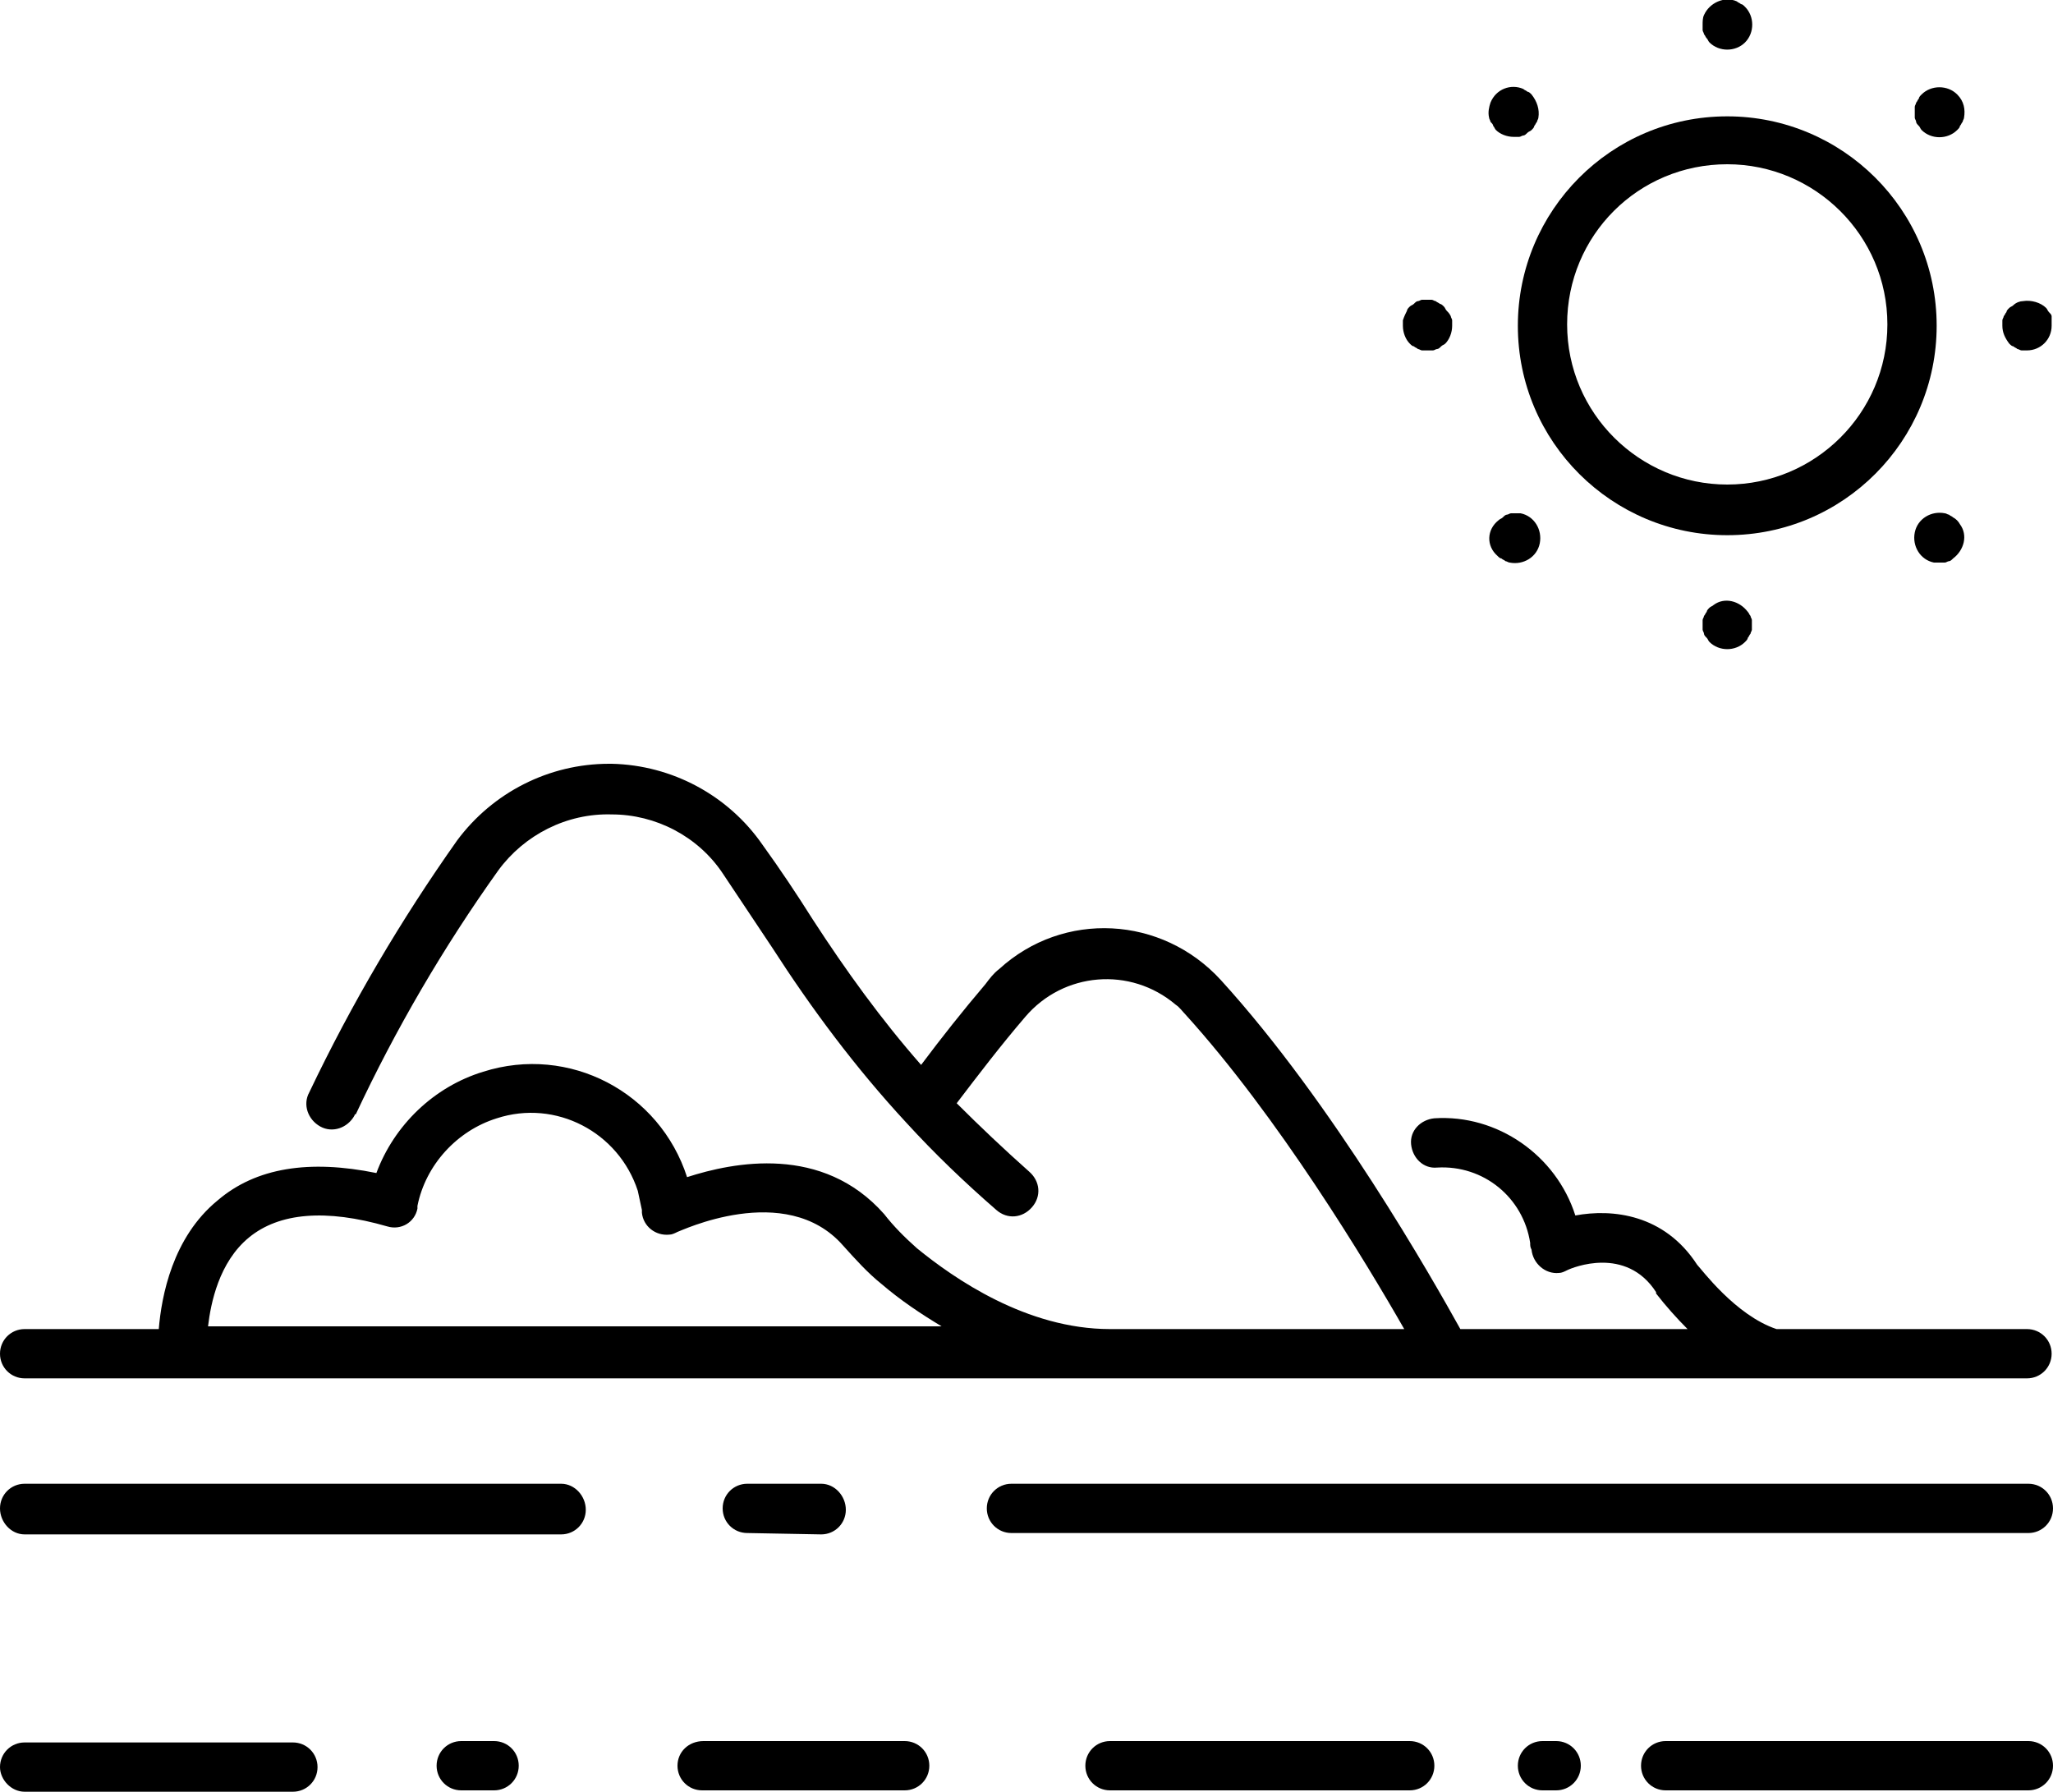
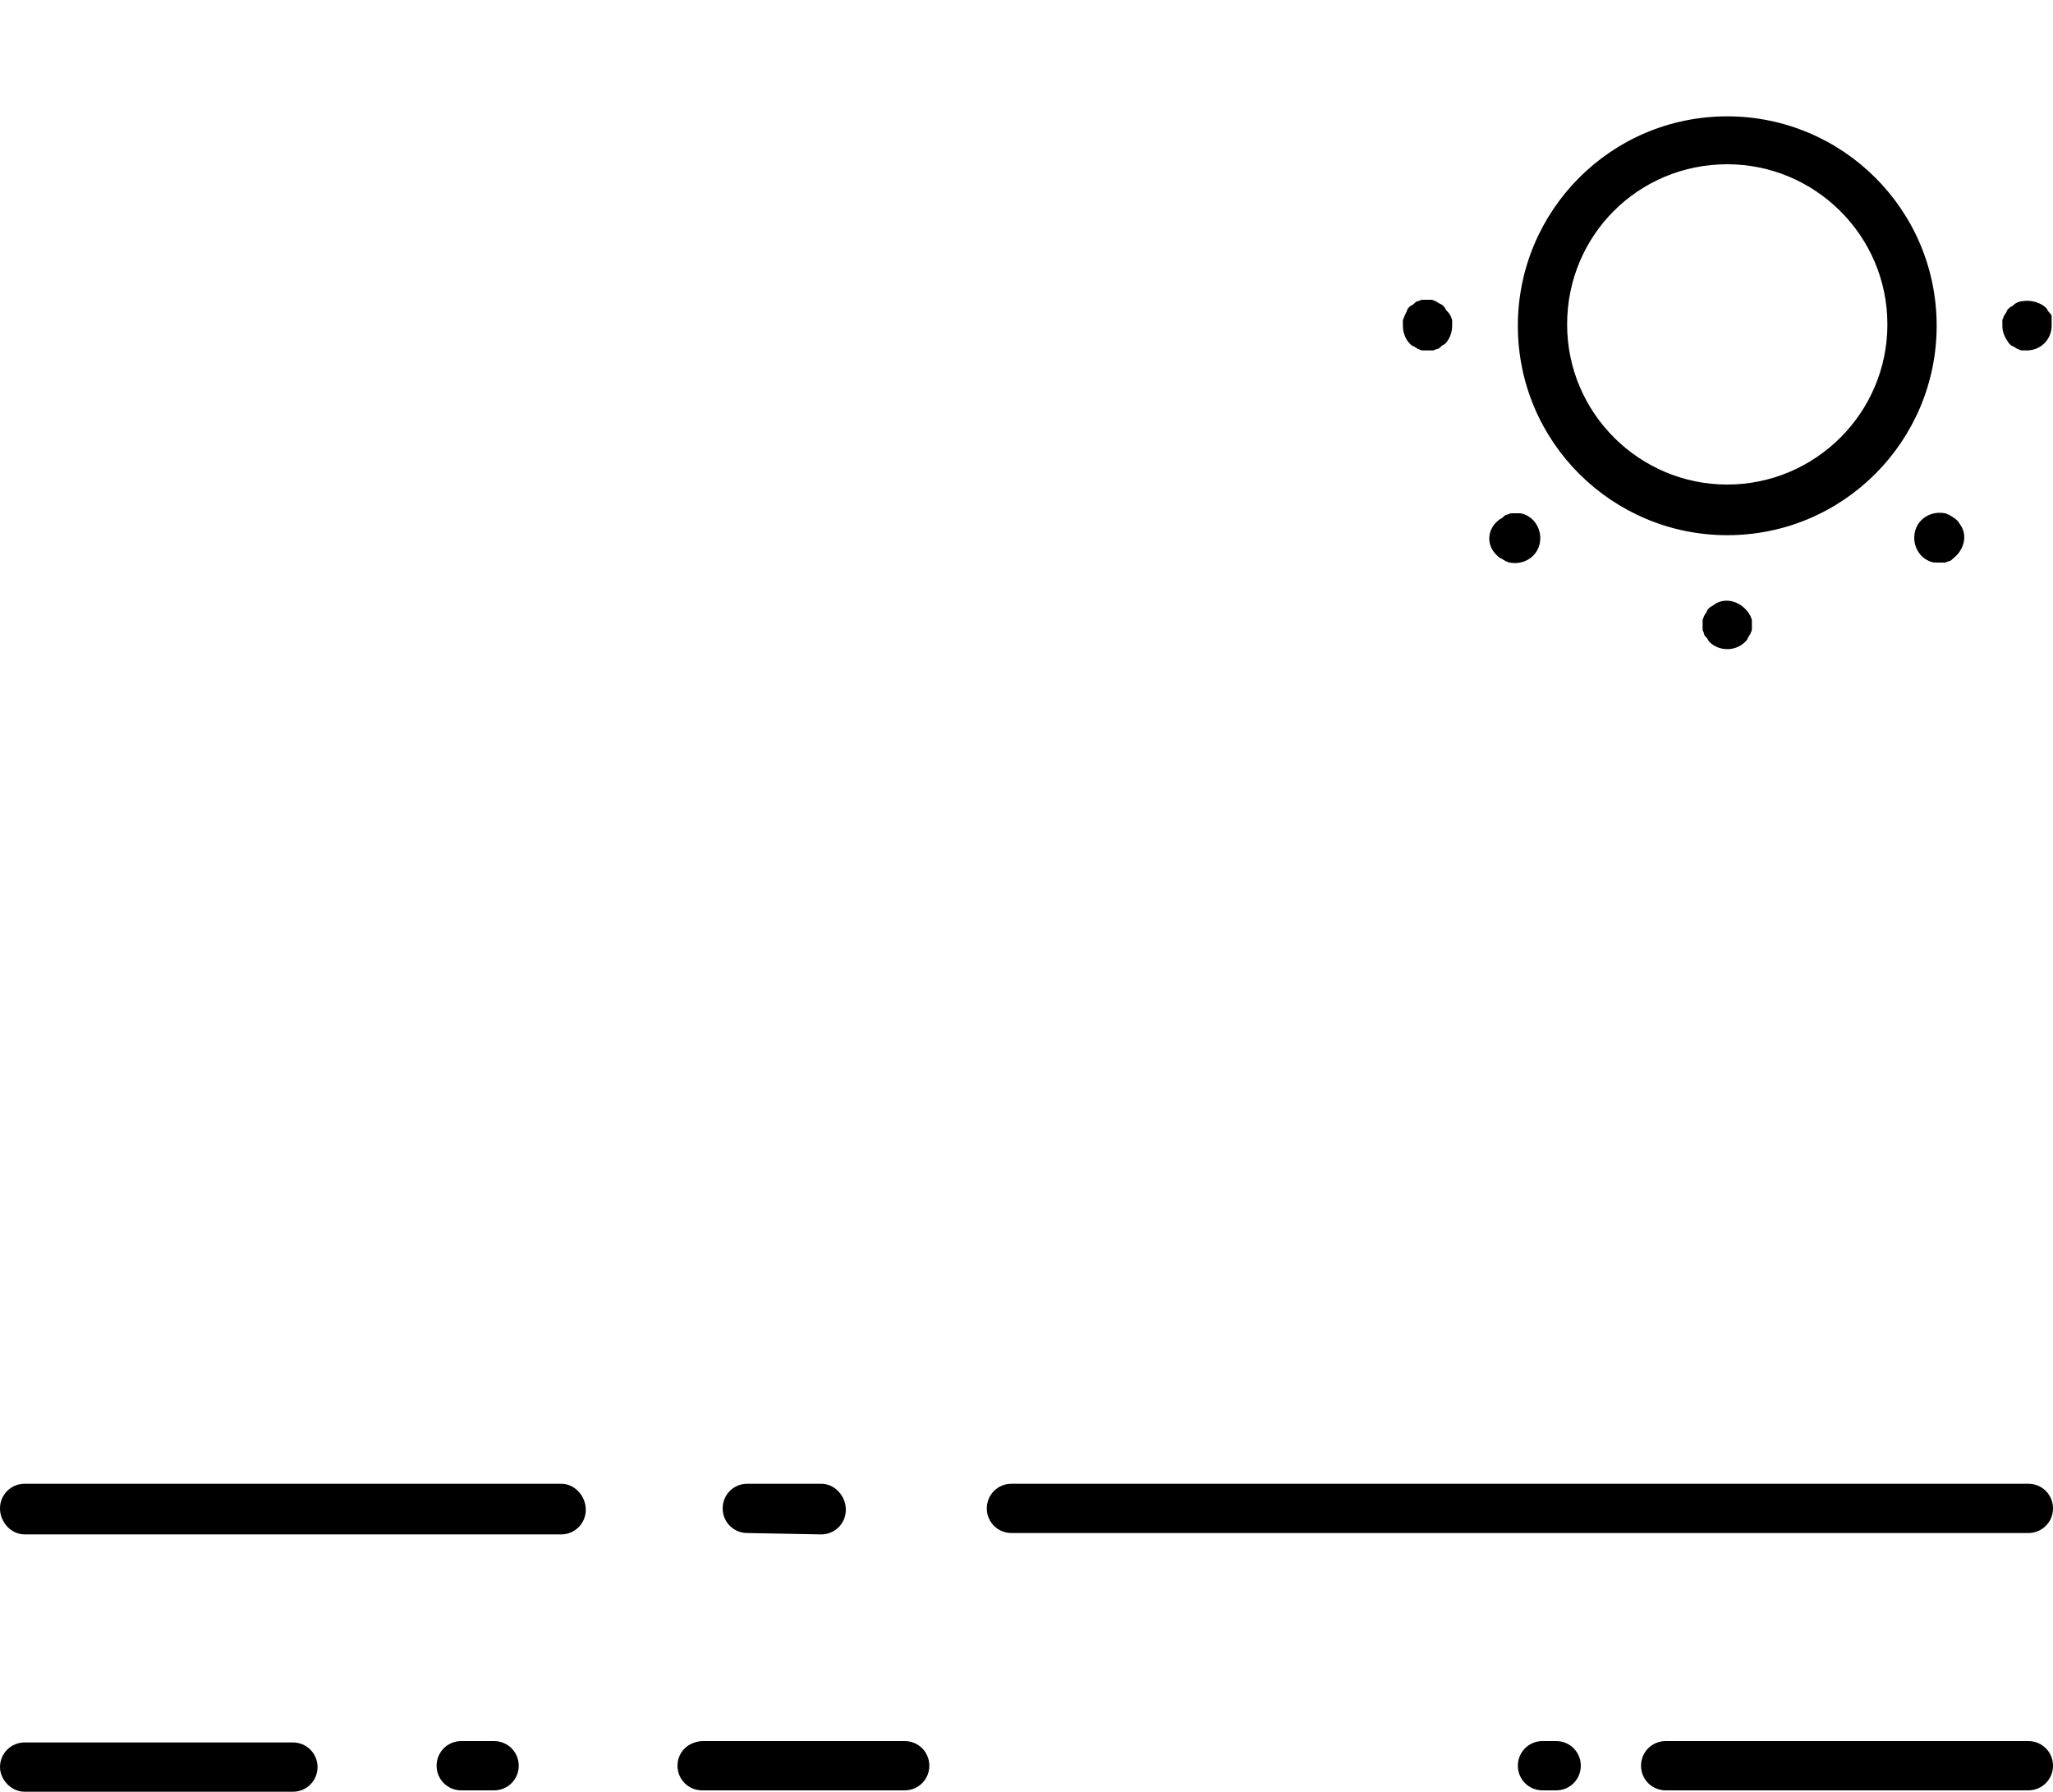
<svg xmlns="http://www.w3.org/2000/svg" version="1.1" id="Layer_1" x="0px" y="0px" viewBox="0 0 150 130.9" style="enable-background:new 0 0 150 130.9;" xml:space="preserve">
  <g>
    <path d="M141.5,23.8c0-8.5-6.9-15.3-15.3-15.3c-8.5,0-15.3,6.9-15.3,15.3c0,8.5,6.9,15.3,15.3,15.3l0,0   C134.7,39.1,141.5,32.2,141.5,23.8z M126.2,35.4c-6.4,0-11.7-5.2-11.7-11.7S119.7,12,126.2,12c6.4,0,11.7,5.2,11.7,11.7l0,0   C137.9,30.2,132.6,35.4,126.2,35.4z" />
    <path d="M1.8,130.9h19.6c1,0,1.8-0.8,1.8-1.8s-0.8-1.8-1.8-1.8H1.8c-1,0-1.8,0.8-1.8,1.8C0,130,0.8,130.9,1.8,130.9z" />
    <path d="M33.7,127.2c-1,0-1.8,0.8-1.8,1.8s0.8,1.8,1.8,1.8h2.4c1,0,1.8-0.8,1.8-1.8s-0.8-1.8-1.8-1.8H33.7z" />
    <path d="M49.5,129c0,1,0.8,1.8,1.8,1.8h14.8c1,0,1.8-0.8,1.8-1.8s-0.8-1.8-1.8-1.8H51.4C50.3,127.2,49.5,128,49.5,129z" />
-     <path d="M81.1,127.2c-1,0-1.8,0.8-1.8,1.8s0.8,1.8,1.8,1.8H103c1,0,1.8-0.8,1.8-1.8s-0.8-1.8-1.8-1.8H81.1z" />
    <path d="M112.7,127.2c-1,0-1.8,0.8-1.8,1.8s0.8,1.8,1.8,1.8h1c1,0,1.8-0.8,1.8-1.8s-0.8-1.8-1.8-1.8H112.7z" />
    <path d="M148.2,127.2h-26.5c-1,0-1.8,0.8-1.8,1.8s0.8,1.8,1.8,1.8h26.5c1,0,1.8-0.8,1.8-1.8S149.2,127.2,148.2,127.2z" />
-     <path d="M1.8,100.7h146.3c1,0,1.8-0.8,1.8-1.8s-0.8-1.8-1.8-1.8h-18.3c-3-1-5.5-4.4-5.8-4.7c-2.4-3.7-6.2-4.1-8.9-3.6   c-1.4-4.4-5.7-7.4-10.3-7.1c-1,0.1-1.8,0.9-1.7,1.9c0.1,1,0.9,1.8,1.9,1.7c3.4-0.2,6.3,2.2,6.8,5.5c0,0.2,0,0.3,0.1,0.5   c0.1,1,1,1.8,2,1.7c0.2,0,0.4-0.1,0.6-0.2c0.4-0.2,4.3-1.8,6.5,1.6c0,0,0,0,0,0.1c0.7,0.9,1.5,1.8,2.3,2.6h-16.6   c-2-3.6-9.3-16.5-17.5-25.5c-4.3-4.7-11.5-5.1-16.2-0.8c-0.4,0.3-0.7,0.7-1,1.1c-1.7,2-3.2,3.9-4.7,5.9c-2.9-3.3-5.5-6.9-7.9-10.6   c-1.2-1.9-2.4-3.7-3.7-5.5c-2.5-3.6-6.6-5.8-11-5.9h-0.2c-4.4,0-8.5,2.1-11.1,5.6c-4.1,5.8-7.7,11.9-10.8,18.4   c-0.5,0.9-0.1,2,0.8,2.5s2,0.1,2.5-0.8c0,0,0-0.1,0.1-0.1c2.9-6.2,6.4-12.2,10.4-17.8c1.9-2.6,5-4.2,8.3-4.1c3.2,0,6.3,1.6,8.1,4.3   c1.2,1.8,2.4,3.6,3.6,5.4c2.9,4.5,6.1,8.8,9.8,12.8l0,0c2.1,2.3,4.3,4.4,6.6,6.4c0.8,0.7,1.9,0.6,2.6-0.2c0.7-0.8,0.6-1.9-0.2-2.6   c-1.8-1.6-3.6-3.3-5.3-5c1.6-2.1,3.2-4.2,5-6.3c2.8-3.3,7.7-3.7,11-0.9c0.3,0.2,0.5,0.5,0.7,0.7c6.8,7.5,13.2,18.1,16,23H81.1   c-6.1,0-11.4-3.7-14.1-5.9c-0.9-0.8-1.7-1.6-2.4-2.5c-4.5-5.1-11-3.8-14.4-2.7c-2-6.2-8.6-9.7-14.9-7.7l0,0   c-3.6,1.1-6.5,3.9-7.8,7.4c-4.9-1-8.8-0.4-11.6,2c-3.3,2.7-4.1,7-4.3,9.4H1.8c-1,0-1.8,0.8-1.8,1.8C0,99.9,0.8,100.7,1.8,100.7   L1.8,100.7z M18.2,90.4c2.2-1.8,5.6-2.1,10.1-0.8c1,0.3,2-0.3,2.2-1.3c0-0.1,0-0.1,0-0.2c0.6-3,2.9-5.5,5.8-6.4   c4.3-1.4,8.9,1,10.3,5.3c0.1,0.5,0.2,0.9,0.3,1.4v0.2c0.1,1,1,1.7,2,1.6c0.2,0,0.4-0.1,0.6-0.2c0.1,0,7.9-3.8,12.1,1   c0.9,1,1.8,2,2.8,2.8c1.4,1.2,2.9,2.2,4.4,3.1H15.2C15.4,95.2,16,92.2,18.2,90.4L18.2,90.4z" />
-     <path d="M124.7,2.8c0.1,0.1,0.1,0.2,0.2,0.3c0.7,0.7,1.9,0.7,2.6,0c0.7-0.7,0.7-1.9,0-2.6l0,0c-0.1-0.1-0.2-0.2-0.3-0.2   c-0.1-0.1-0.2-0.1-0.3-0.2c-0.9-0.4-2,0.1-2.4,1c-0.1,0.2-0.1,0.5-0.1,0.7c0,0.1,0,0.2,0,0.4c0,0.1,0.1,0.2,0.1,0.3   C124.6,2.6,124.6,2.7,124.7,2.8L124.7,2.8z" />
    <path d="M127.7,44.7c-0.6-0.8-1.7-1.1-2.5-0.5c-0.1,0.1-0.2,0.1-0.3,0.2c-0.1,0.1-0.2,0.2-0.2,0.3c-0.1,0.1-0.1,0.2-0.2,0.3   c0,0.1-0.1,0.2-0.1,0.3c0,0.2,0,0.5,0,0.7c0,0.1,0.1,0.2,0.1,0.3s0.1,0.2,0.2,0.3s0.1,0.2,0.2,0.3c0.7,0.7,1.9,0.7,2.6,0l0,0   c0.1-0.1,0.2-0.2,0.2-0.3c0.1-0.1,0.1-0.2,0.2-0.3c0-0.1,0.1-0.2,0.1-0.3c0-0.2,0-0.5,0-0.7c0-0.1-0.1-0.2-0.1-0.3   C127.8,44.9,127.8,44.8,127.7,44.7L127.7,44.7z" />
    <path d="M149.9,23.1c0-0.1-0.1-0.2-0.2-0.3c-0.1-0.1-0.1-0.2-0.2-0.3c-0.4-0.4-1.1-0.6-1.7-0.5c-0.2,0-0.5,0.1-0.7,0.3   c-0.1,0.1-0.2,0.1-0.3,0.2c-0.1,0.1-0.2,0.2-0.2,0.3c-0.1,0.1-0.1,0.2-0.2,0.3c0,0.1-0.1,0.2-0.1,0.3s0,0.2,0,0.4   c0,0.5,0.2,0.9,0.5,1.3c0.1,0.1,0.2,0.2,0.3,0.2c0.1,0.1,0.2,0.1,0.3,0.2c0.1,0,0.2,0.1,0.3,0.1s0.2,0,0.4,0c1,0,1.8-0.8,1.8-1.8   l0,0c0-0.1,0-0.2,0-0.4C149.9,23.3,149.9,23.2,149.9,23.1L149.9,23.1z" />
    <path d="M105.7,22.7c-0.1-0.1-0.1-0.2-0.2-0.3c-0.1-0.1-0.2-0.2-0.3-0.2c-0.1-0.1-0.2-0.1-0.3-0.2c-0.1,0-0.2-0.1-0.3-0.1   c-0.2,0-0.5,0-0.7,0c-0.1,0-0.2,0.1-0.3,0.1c-0.1,0-0.2,0.1-0.3,0.2c-0.1,0.1-0.2,0.1-0.3,0.2c-0.1,0.1-0.2,0.2-0.2,0.3   c-0.1,0.2-0.2,0.4-0.3,0.7c0,0.1,0,0.2,0,0.4c0,0.5,0.2,1,0.5,1.3c0.1,0.1,0.2,0.2,0.3,0.2c0.1,0.1,0.2,0.1,0.3,0.2   c0.1,0,0.2,0.1,0.3,0.1c0.1,0,0.2,0,0.4,0c0.1,0,0.2,0,0.4,0c0.1,0,0.2-0.1,0.3-0.1c0.1,0,0.2-0.1,0.3-0.2c0.1-0.1,0.2-0.1,0.3-0.2   c0.3-0.3,0.5-0.8,0.5-1.3c0-0.1,0-0.2,0-0.4c0-0.1-0.1-0.2-0.1-0.3C105.9,22.9,105.8,22.8,105.7,22.7L105.7,22.7z" />
-     <path d="M143,6.9c-0.7-0.7-1.9-0.7-2.6,0c-0.1,0.1-0.2,0.2-0.2,0.3c-0.1,0.1-0.1,0.2-0.2,0.3c0,0.1-0.1,0.2-0.1,0.3   c0,0.1,0,0.2,0,0.4c0,0.1,0,0.2,0,0.4c0,0.1,0.1,0.2,0.1,0.3c0,0.1,0.1,0.2,0.2,0.3c0.1,0.1,0.1,0.2,0.2,0.3c0.7,0.7,1.9,0.7,2.6,0   c0.1-0.1,0.2-0.2,0.2-0.3c0.1-0.1,0.1-0.2,0.2-0.3c0-0.1,0.1-0.2,0.1-0.3C143.6,8,143.5,7.4,143,6.9z" />
    <path d="M109.4,40.6c0.1,0.1,0.2,0.2,0.3,0.2c0.1,0.1,0.2,0.1,0.3,0.2c0.1,0,0.2,0.1,0.3,0.1c1,0.2,2-0.4,2.2-1.4s-0.4-2-1.4-2.2   c-0.2,0-0.5,0-0.7,0c-0.1,0-0.2,0.1-0.3,0.1c-0.1,0-0.2,0.1-0.3,0.2c-0.1,0.1-0.2,0.1-0.3,0.2C108.6,38.7,108.6,39.9,109.4,40.6   L109.4,40.6z" />
    <path d="M141.7,41.1c0.1,0,0.2,0,0.4,0c0.1,0,0.2-0.1,0.3-0.1s0.2-0.1,0.3-0.2c0.8-0.6,1.1-1.7,0.5-2.5c-0.1-0.2-0.3-0.4-0.5-0.5   c-0.1-0.1-0.2-0.1-0.3-0.2c-0.1,0-0.2-0.1-0.3-0.1c-1-0.2-2,0.4-2.2,1.4s0.4,2,1.4,2.2C141.5,41.1,141.6,41.1,141.7,41.1   L141.7,41.1z" />
-     <path d="M109.1,9.2c0.1,0.1,0.1,0.2,0.2,0.3c0.3,0.3,0.8,0.5,1.3,0.5c0.1,0,0.2,0,0.4,0c0.1,0,0.2-0.1,0.3-0.1   c0.1,0,0.2-0.1,0.3-0.2c0.1-0.1,0.2-0.1,0.3-0.2c0.1-0.1,0.2-0.2,0.2-0.3c0.1-0.1,0.1-0.2,0.2-0.3c0-0.1,0.1-0.2,0.1-0.3   c0.1-0.6-0.1-1.2-0.5-1.7c-0.1-0.1-0.2-0.2-0.3-0.2c-0.1-0.1-0.2-0.1-0.3-0.2c-0.9-0.4-2,0-2.4,1c-0.1,0.3-0.2,0.7-0.1,1.1   c0,0.1,0.1,0.2,0.1,0.3C109,9,109.1,9.1,109.1,9.2z" />
    <path d="M1.8,112.1H41c1,0,1.8-0.8,1.8-1.8s-0.8-1.9-1.8-1.9H1.8c-1,0-1.8,0.8-1.8,1.8S0.8,112.1,1.8,112.1z" />
    <path d="M60,112.1c1,0,1.8-0.8,1.8-1.8s-0.8-1.9-1.8-1.9h-5.4c-1,0-1.8,0.8-1.8,1.8s0.8,1.8,1.8,1.8L60,112.1L60,112.1z" />
    <path d="M148.2,108.4H73.9c-1,0-1.8,0.8-1.8,1.8s0.8,1.8,1.8,1.8h74.3c1,0,1.8-0.8,1.8-1.8S149.2,108.4,148.2,108.4z" />
  </g>
</svg>